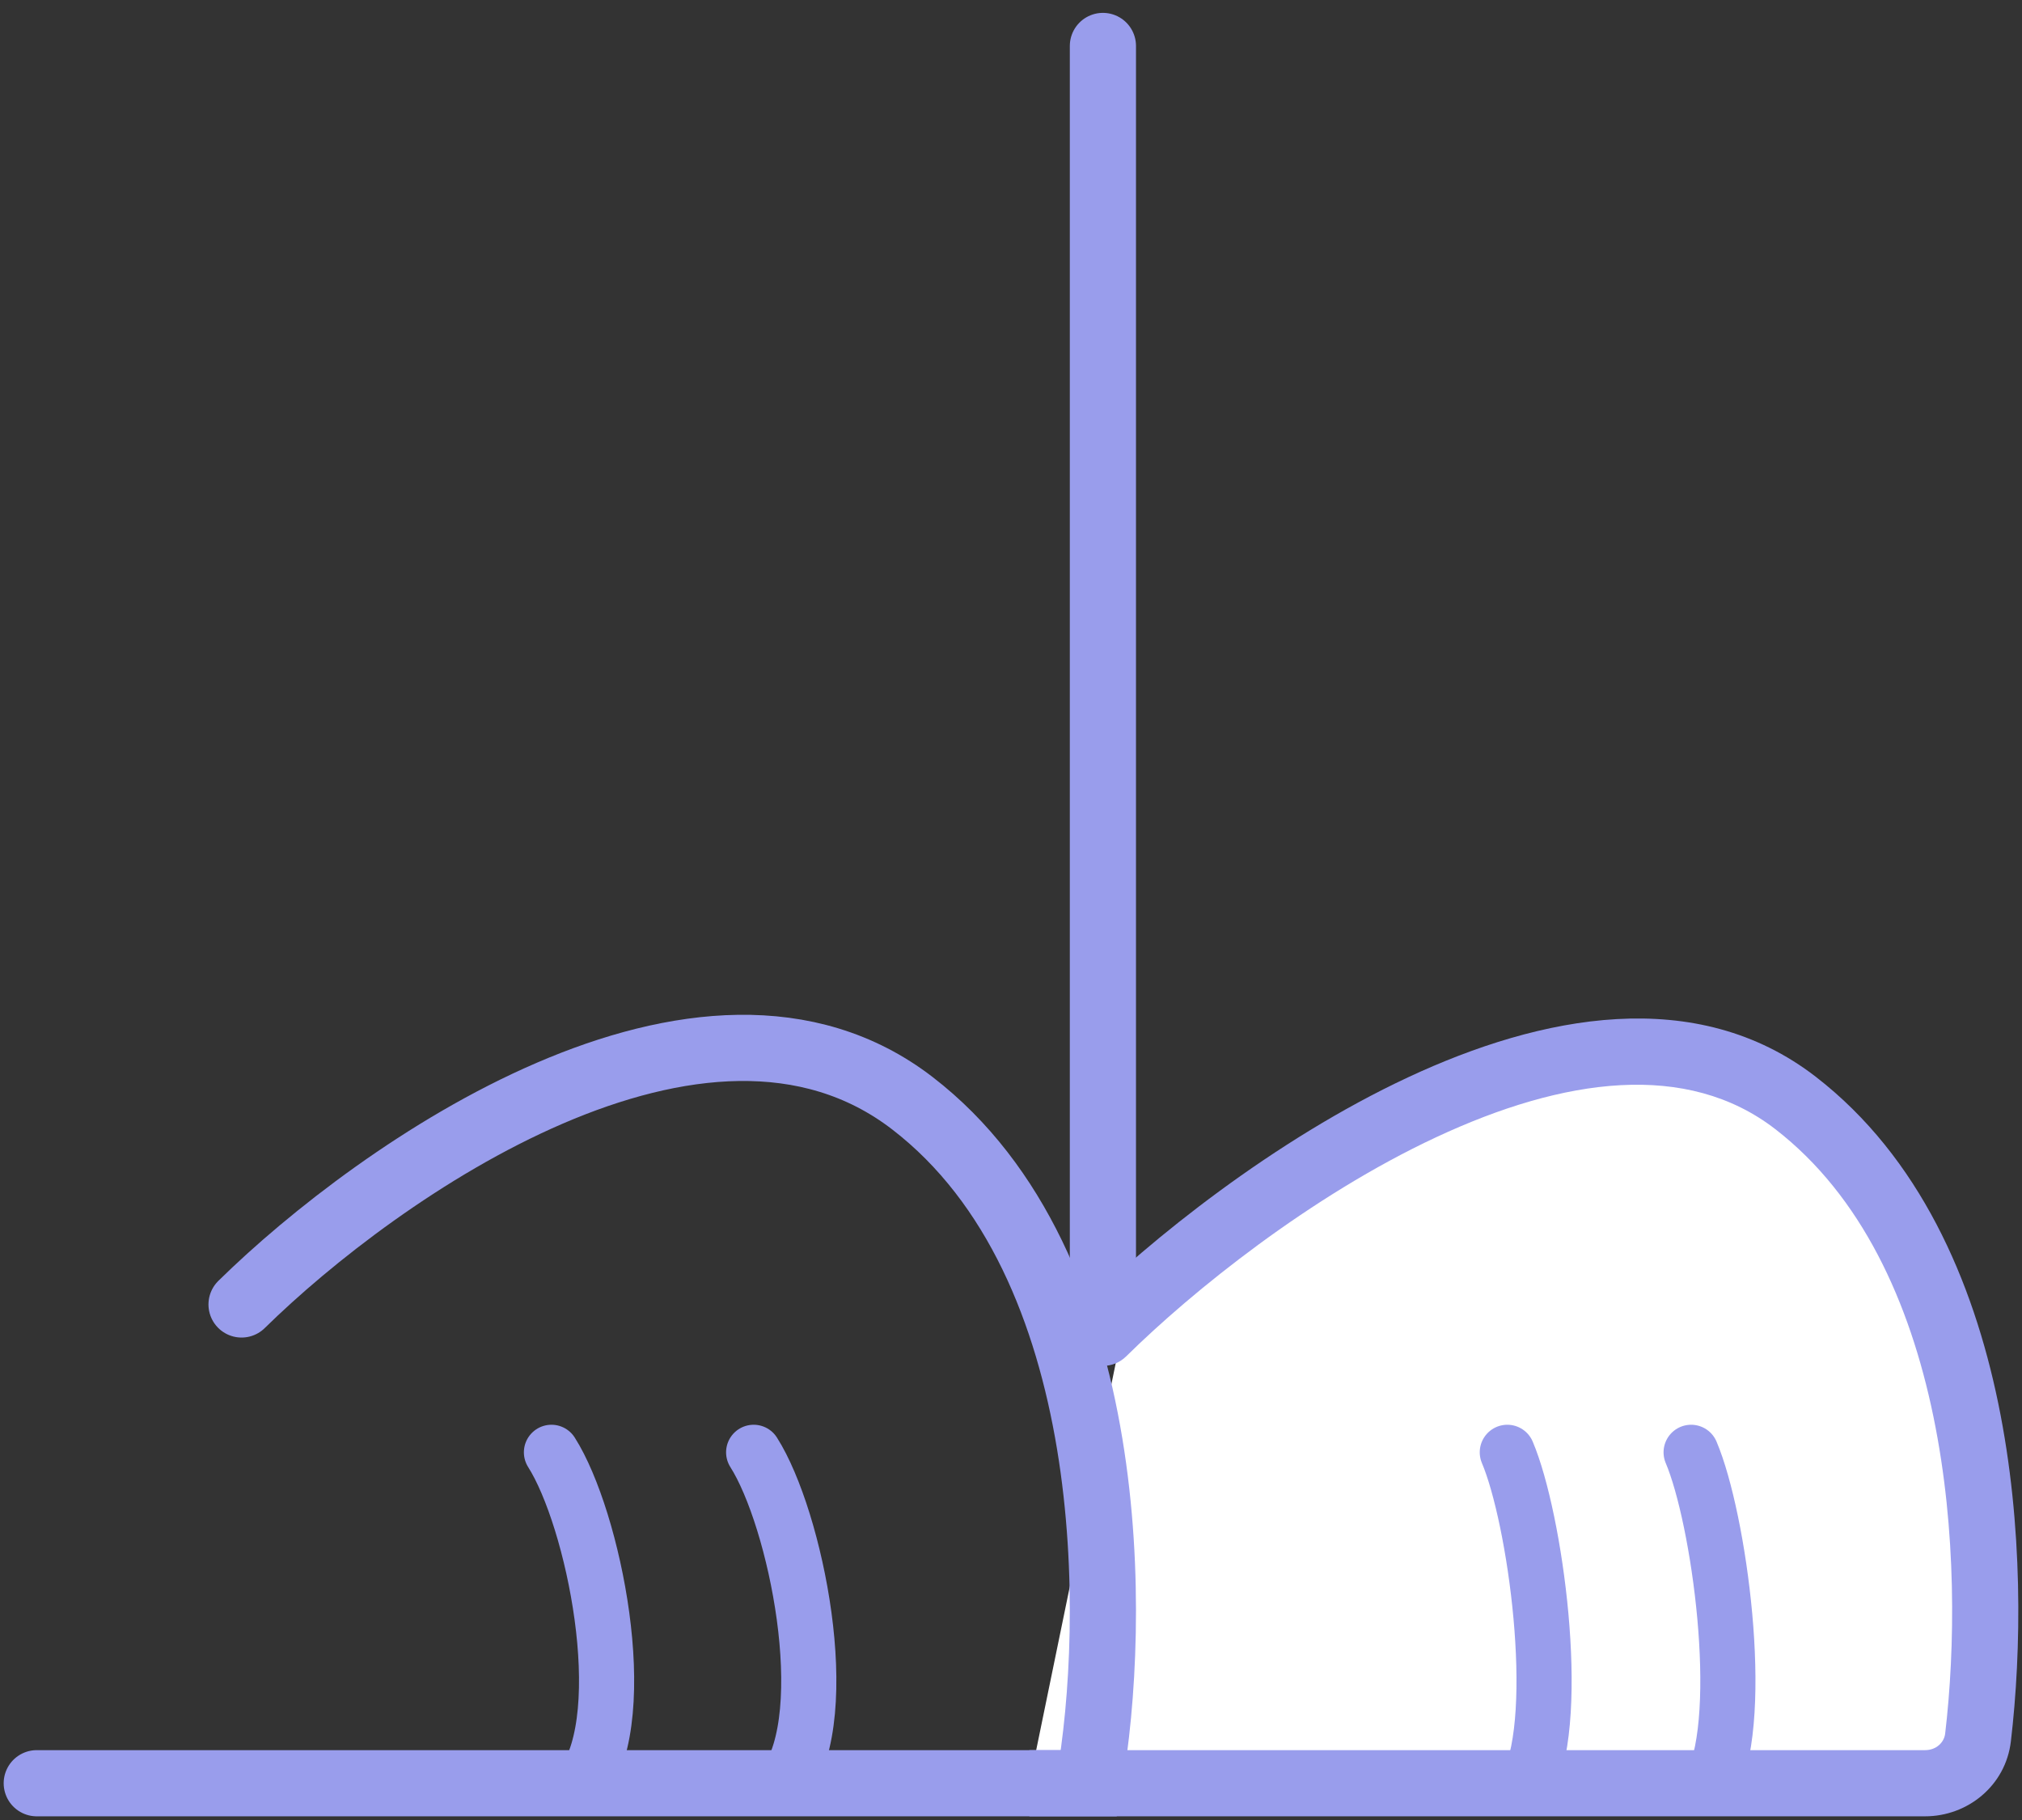
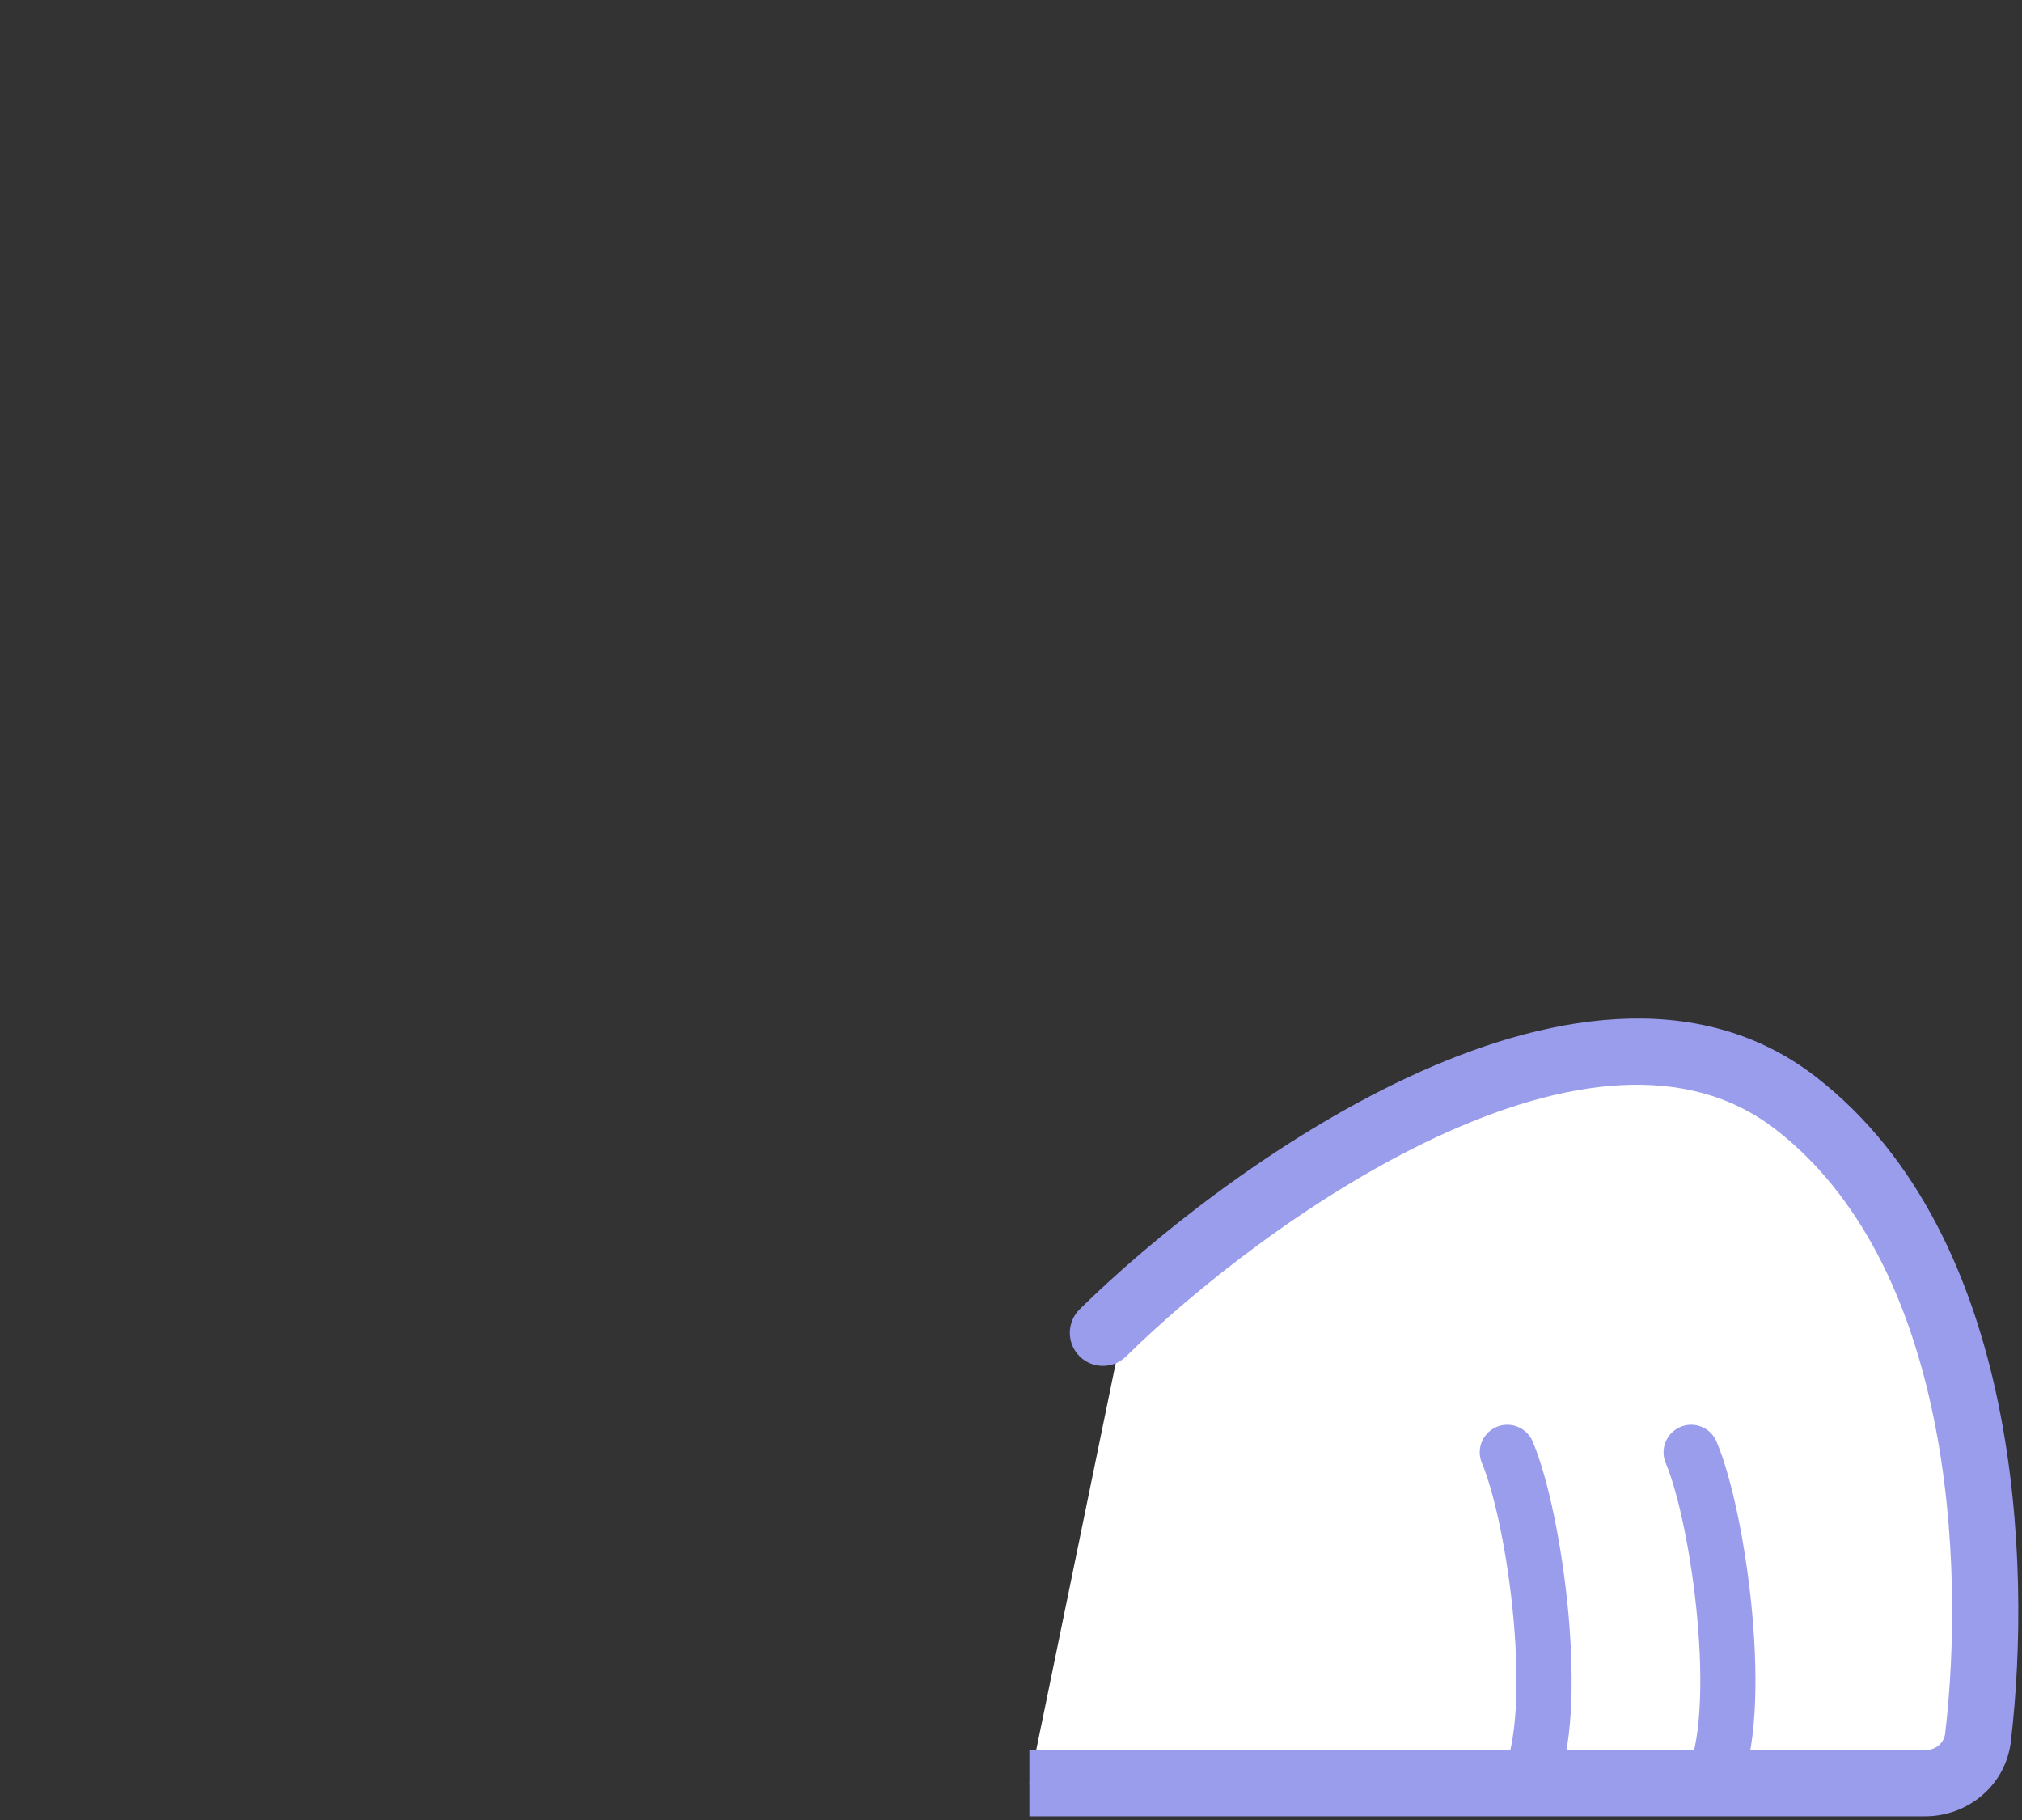
<svg xmlns="http://www.w3.org/2000/svg" width="110" height="99" viewBox="0 0 110 99" fill="none">
  <rect x="0" y="0" width="110" height="99" fill="#333333" stroke="none" />
  <path d="M81 98V79" stroke="black" stroke-width="3" />
-   <path d="M60 2.5L60 71" stroke="#999DEC" stroke-width="3.6" stroke-linecap="round" />
  <path d="M97.685 60.012C86.365 51.255 68.748 63.66 61.354 70.957L56 97H107.246C108.776 88.319 109.005 68.768 97.685 60.012Z" fill="white" />
  <path d="M82 79C83.525 82.6 84.975 93.16 83.144 97" stroke="#999DEC" stroke-width="3" stroke-linecap="round" />
-   <path d="M30 79C32.288 82.6 34.462 93.16 31.716 97" stroke="#999DEC" stroke-width="3" stroke-linecap="round" />
  <path d="M92 79C93.525 82.6 94.975 93.16 93.144 97" stroke="#999DEC" stroke-width="3" stroke-linecap="round" />
-   <path d="M41 79C43.288 82.6 45.462 93.16 42.716 97" stroke="#999DEC" stroke-width="3" stroke-linecap="round" />
-   <path d="M13.141 70.957C20.569 63.66 38.266 51.255 49.638 60.012C61.01 68.768 60.779 88.319 59.242 97H2" stroke="#999DEC" stroke-width="3.6" stroke-linecap="round" />
  <path d="M58.735 71.219C58.028 71.918 58.021 73.057 58.719 73.765C59.417 74.472 60.557 74.479 61.265 73.781L58.735 71.219ZM107.607 94.513L109.395 94.724L107.607 94.513ZM61.265 73.781C64.862 70.23 71.288 65.055 78.132 61.859C85.08 58.614 91.773 57.702 96.584 61.424L98.787 58.576C92.277 53.539 83.825 55.227 76.609 58.597C69.288 62.016 62.532 67.471 58.735 71.219L61.265 73.781ZM96.584 61.424C101.277 65.055 103.897 70.83 105.181 77.057C106.461 83.263 106.364 89.691 105.82 94.302L109.395 94.724C109.972 89.832 110.083 83.004 108.707 76.329C107.335 69.676 104.433 62.946 98.787 58.576L96.584 61.424ZM104.728 95.2H56V98.8H104.728V95.2ZM105.82 94.302C105.764 94.779 105.337 95.2 104.728 95.2V98.8C107.032 98.8 109.11 97.14 109.395 94.724L105.82 94.302Z" fill="#999DEC" />
</svg>